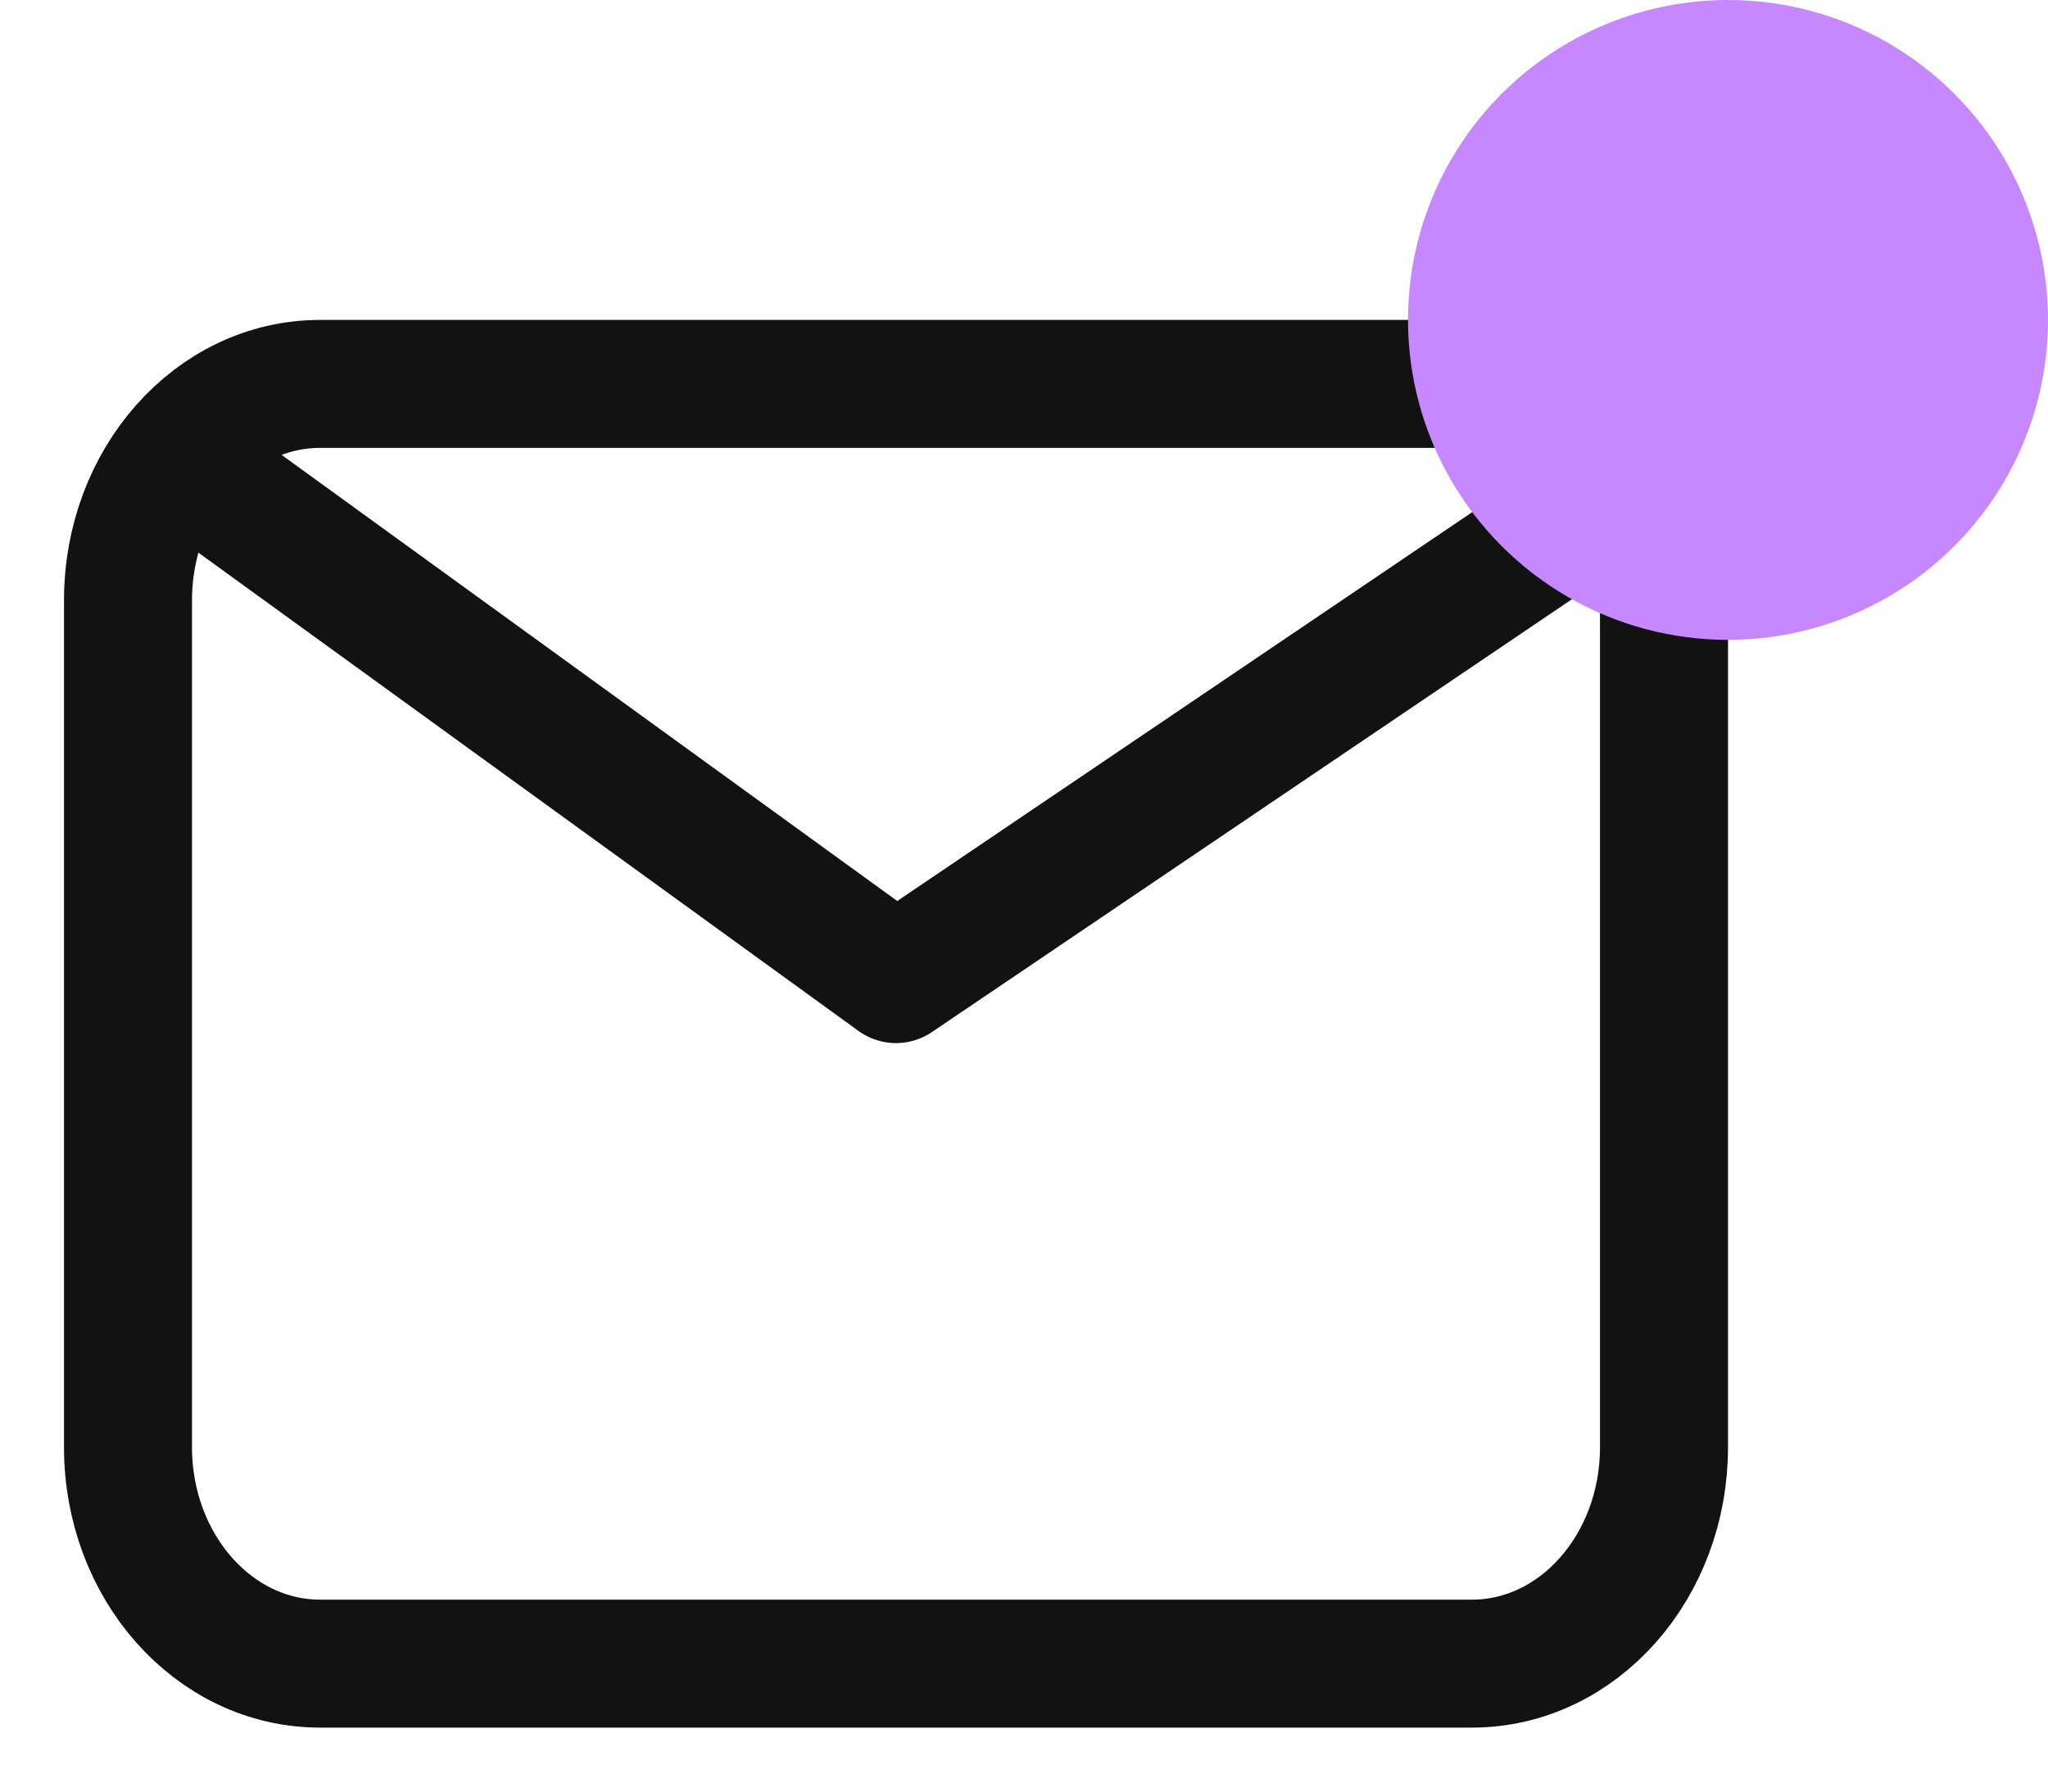
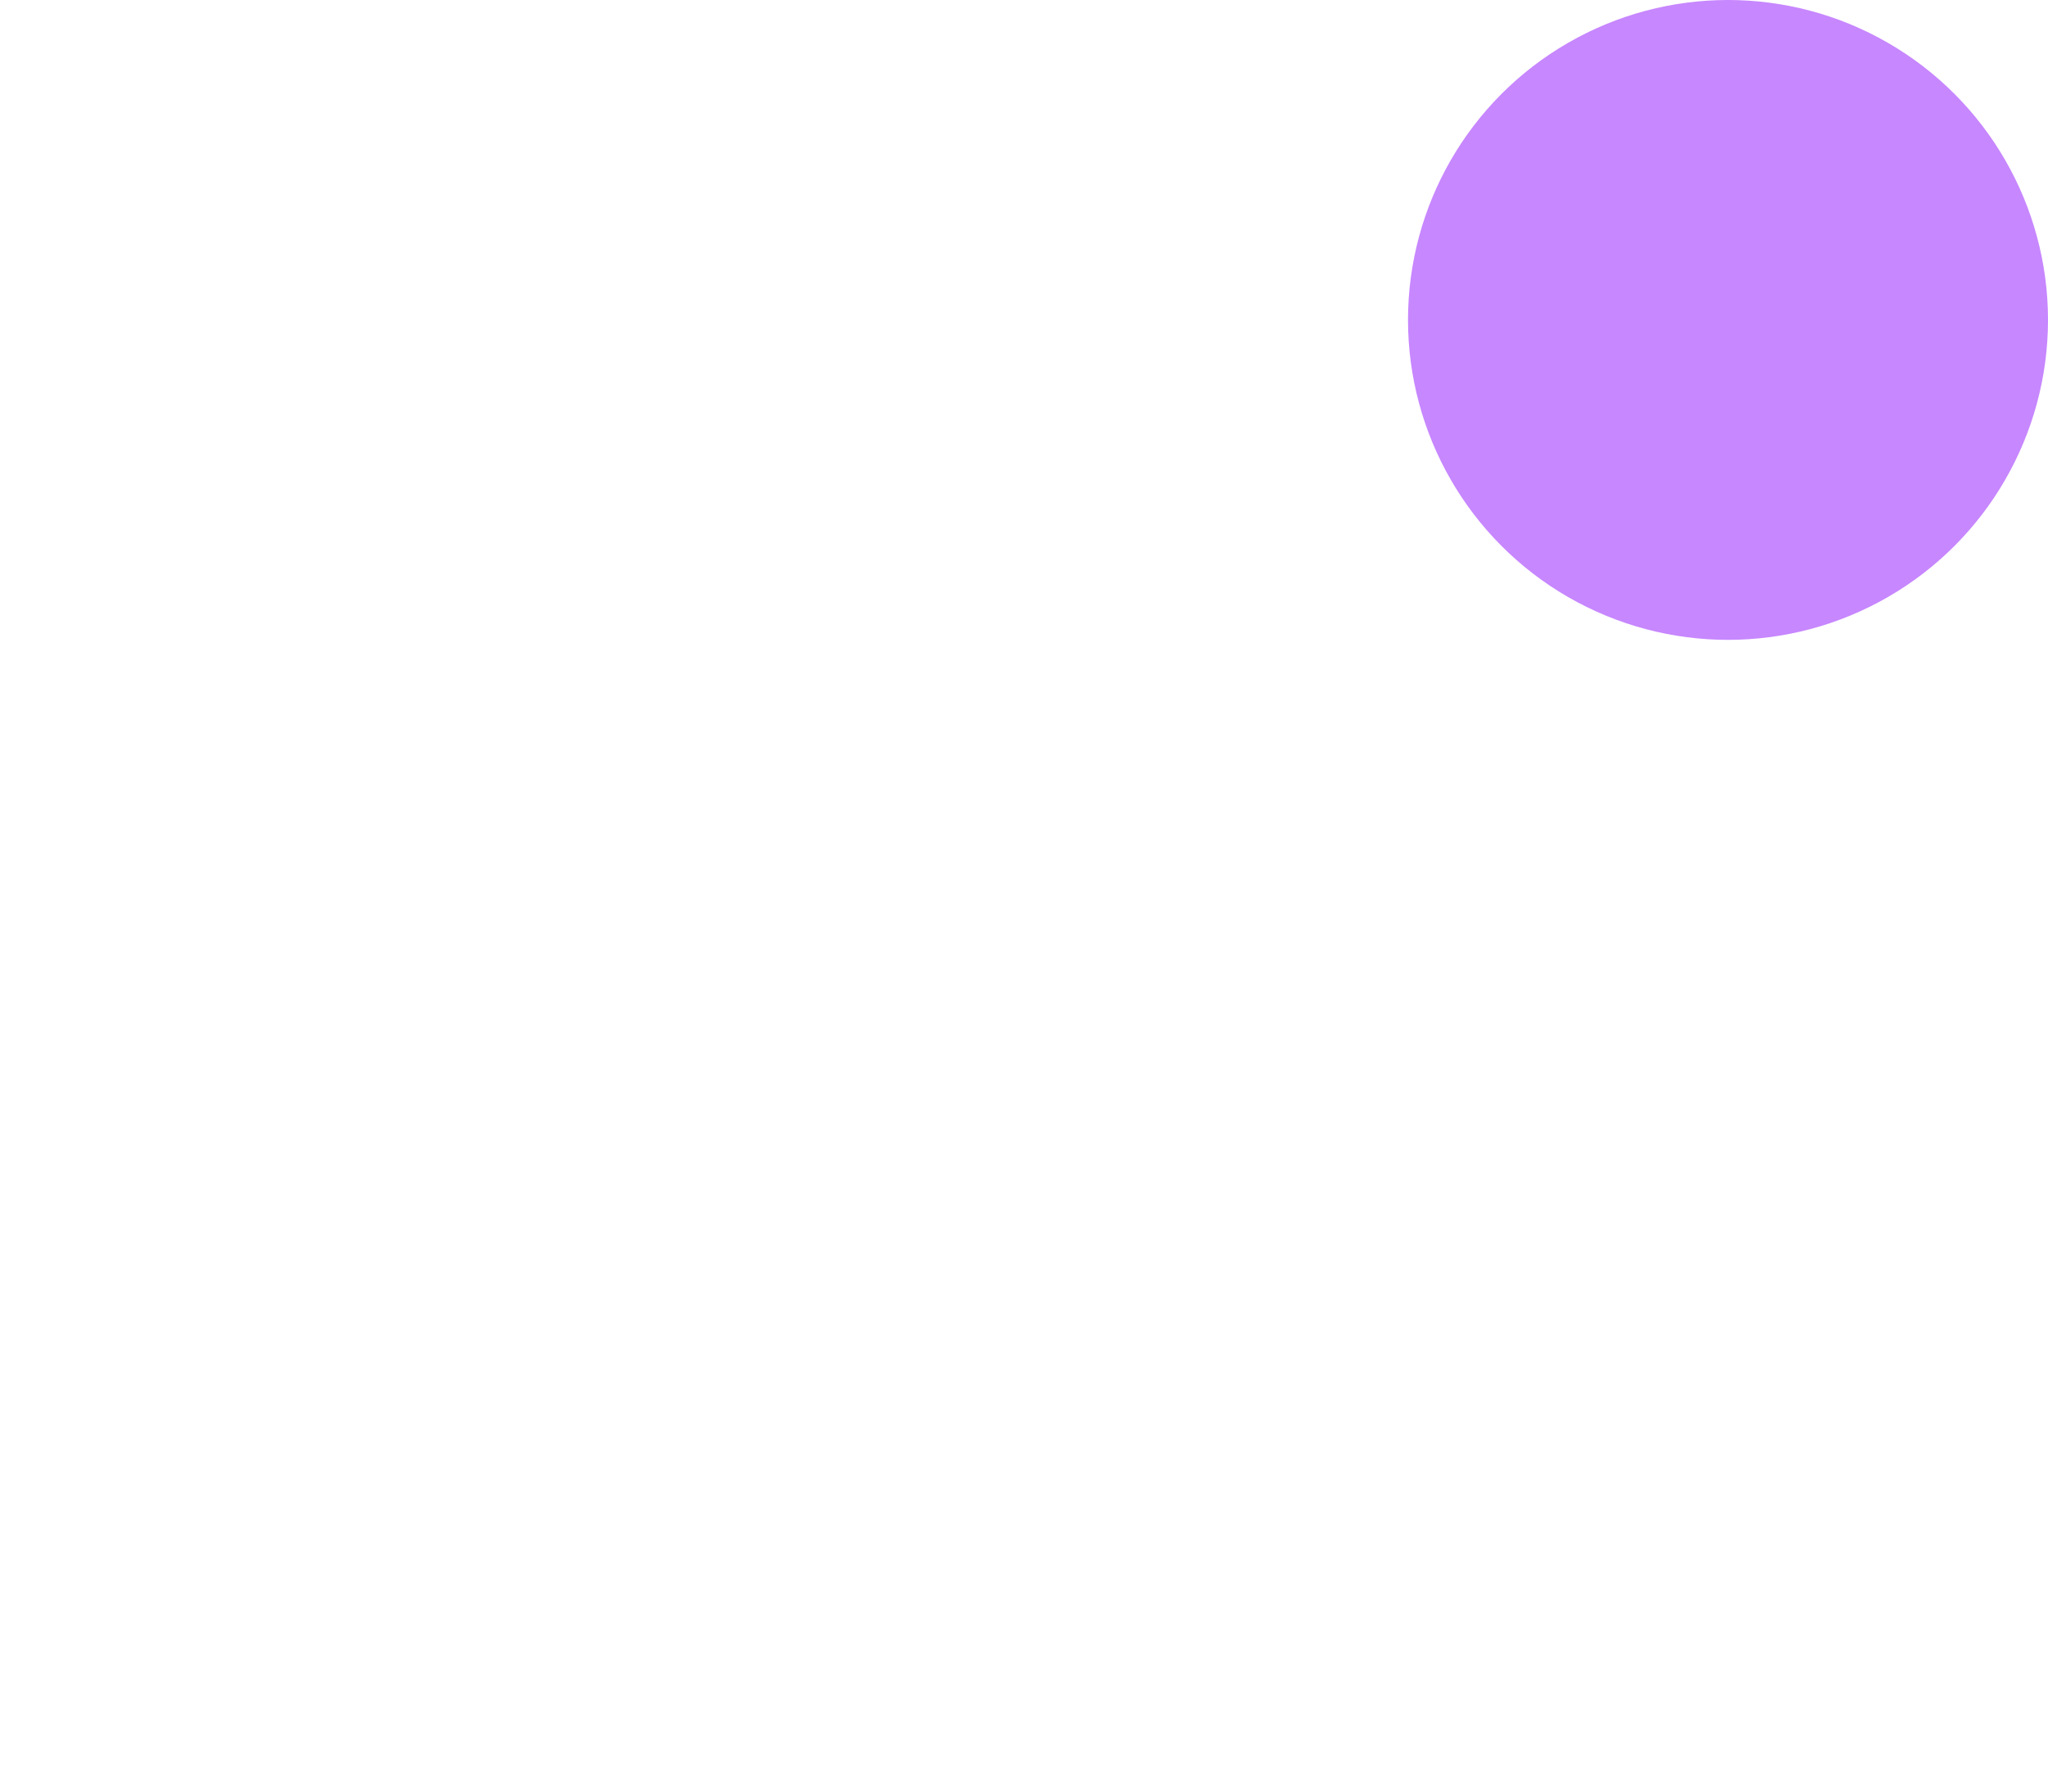
<svg xmlns="http://www.w3.org/2000/svg" width="16" height="14" viewBox="0 0 16 14" fill="none">
-   <path d="M1.75 3.846L7 7.651L12.625 3.846M2.5 13C1.672 13 1 12.243 1 11.309V4.691C1 3.757 1.672 3 2.5 3H11.5C12.328 3 13 3.757 13 4.691V11.309C13 12.243 12.328 13 11.5 13H2.5Z" stroke="#121212" stroke-linecap="round" stroke-linejoin="round" />
  <circle cx="13.5" cy="2.5" r="2.5" fill="#C787FF" />
</svg>